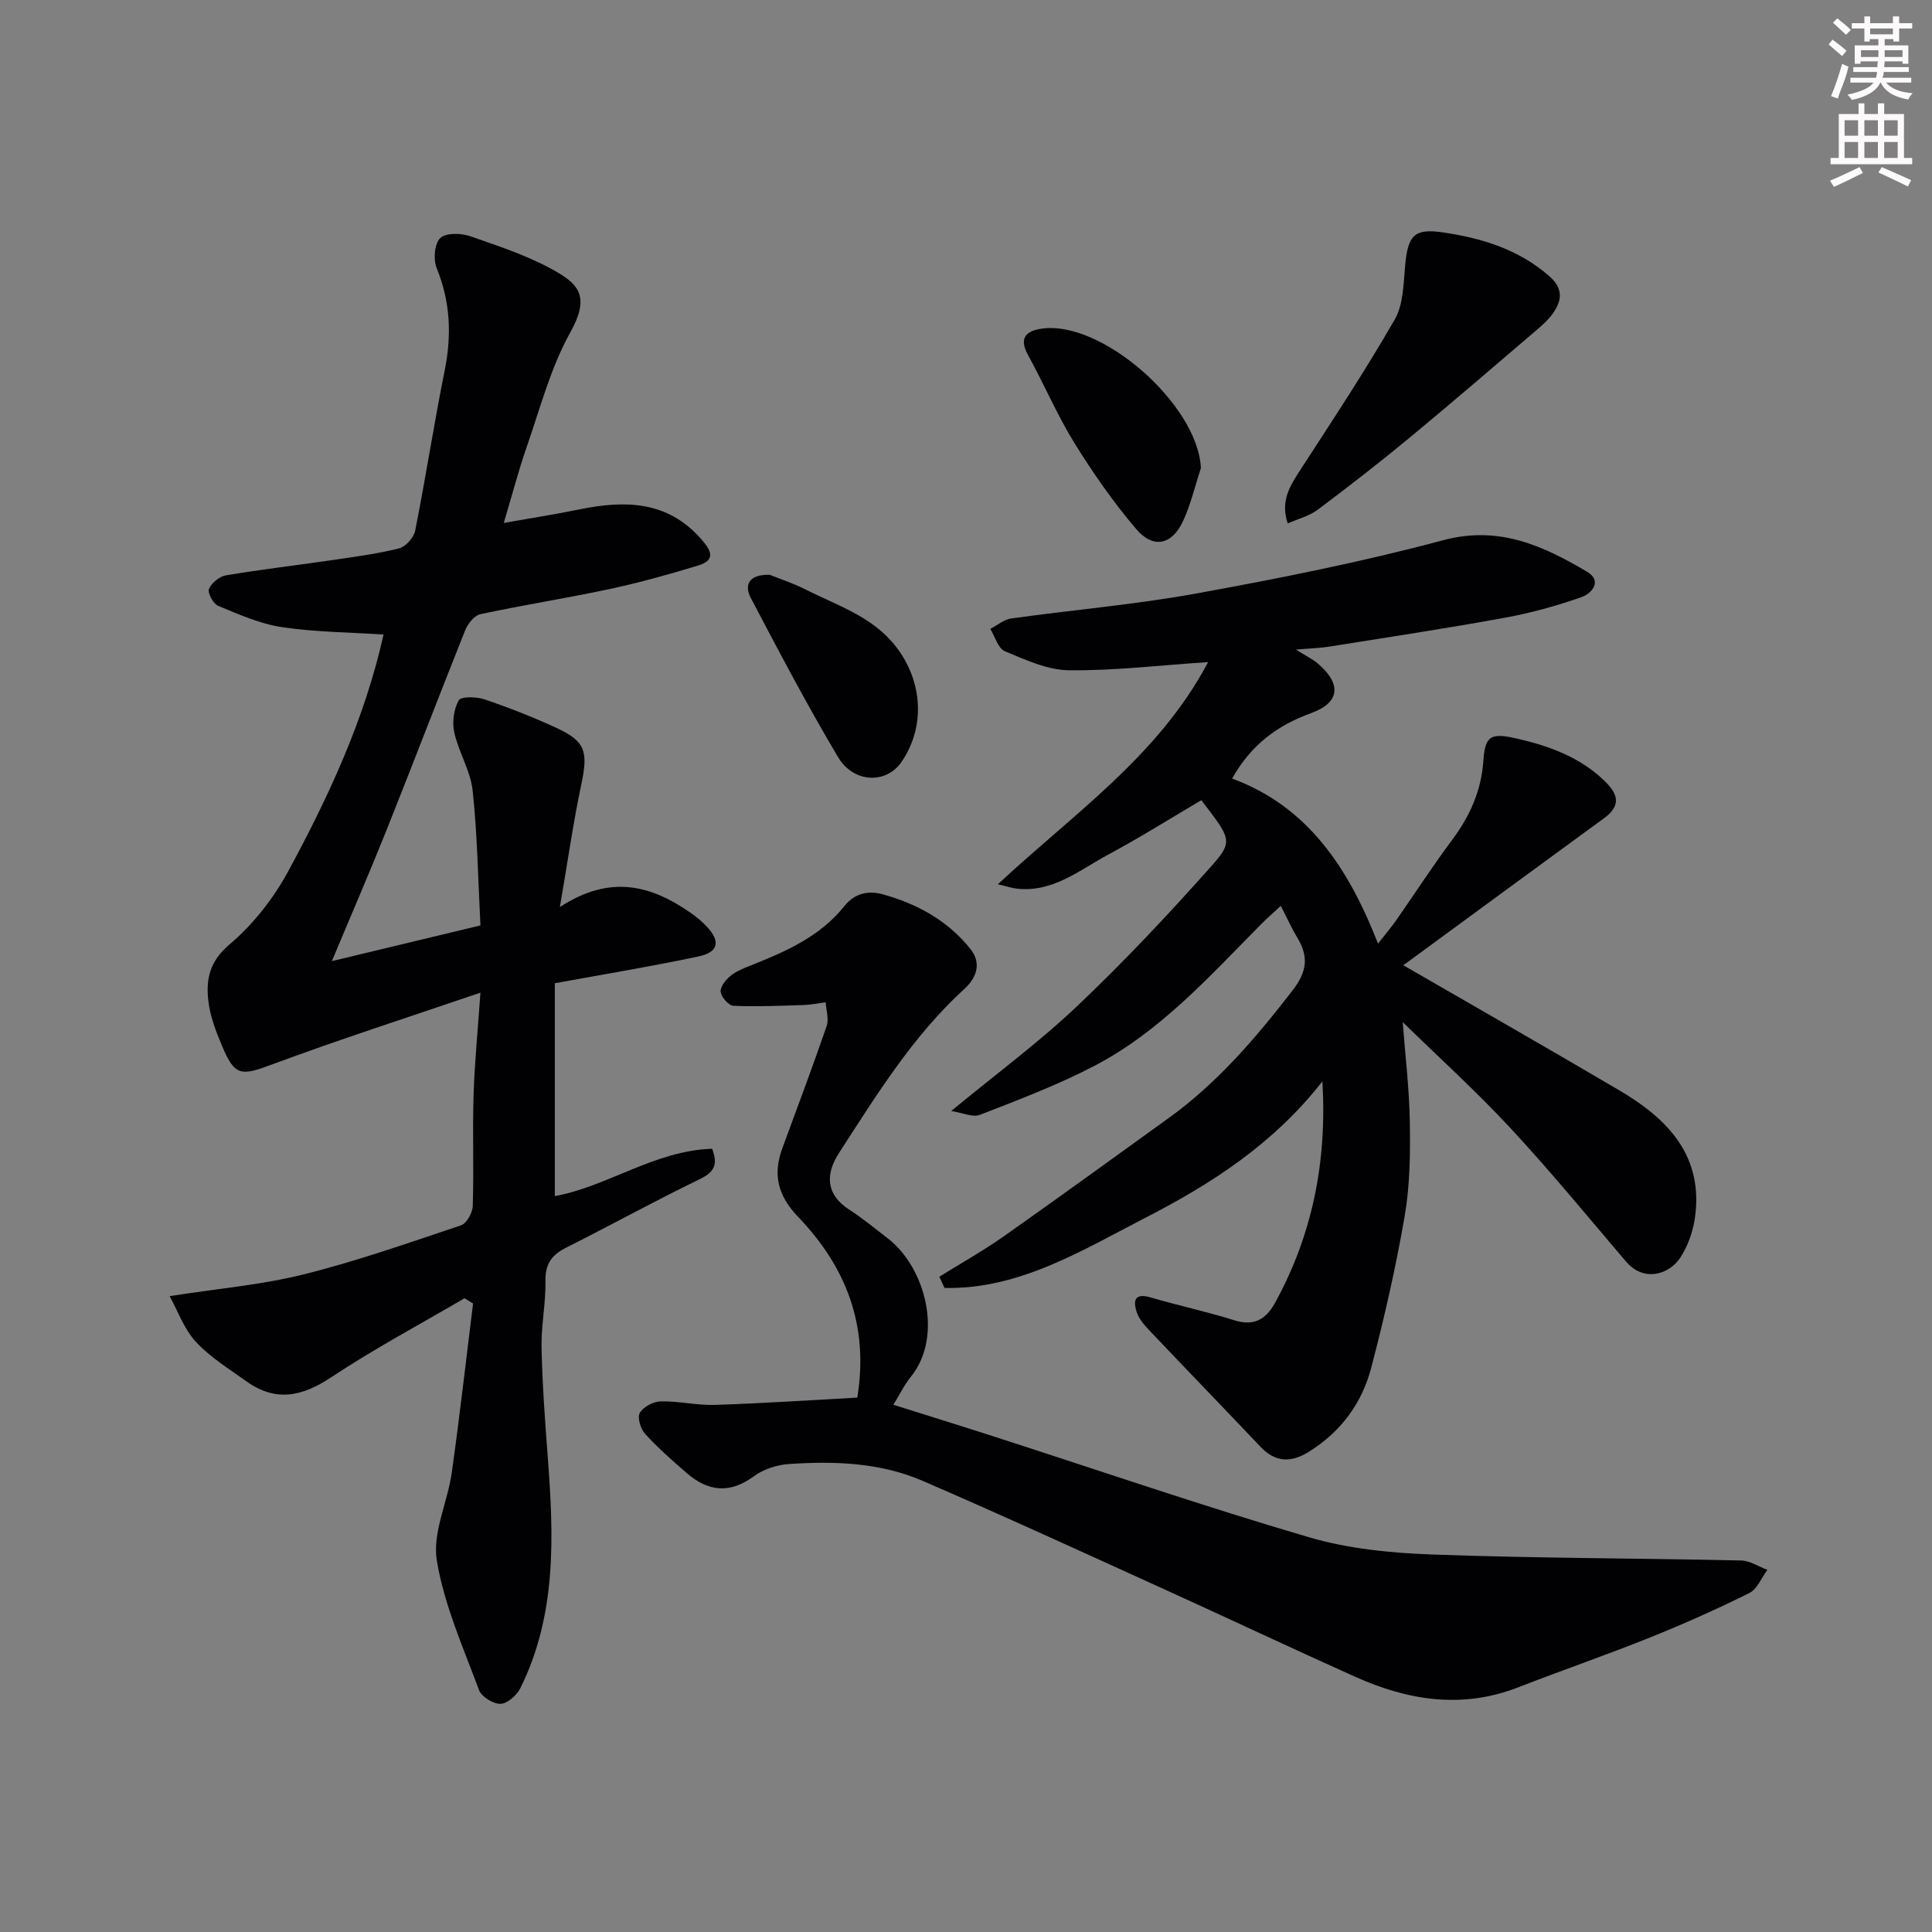
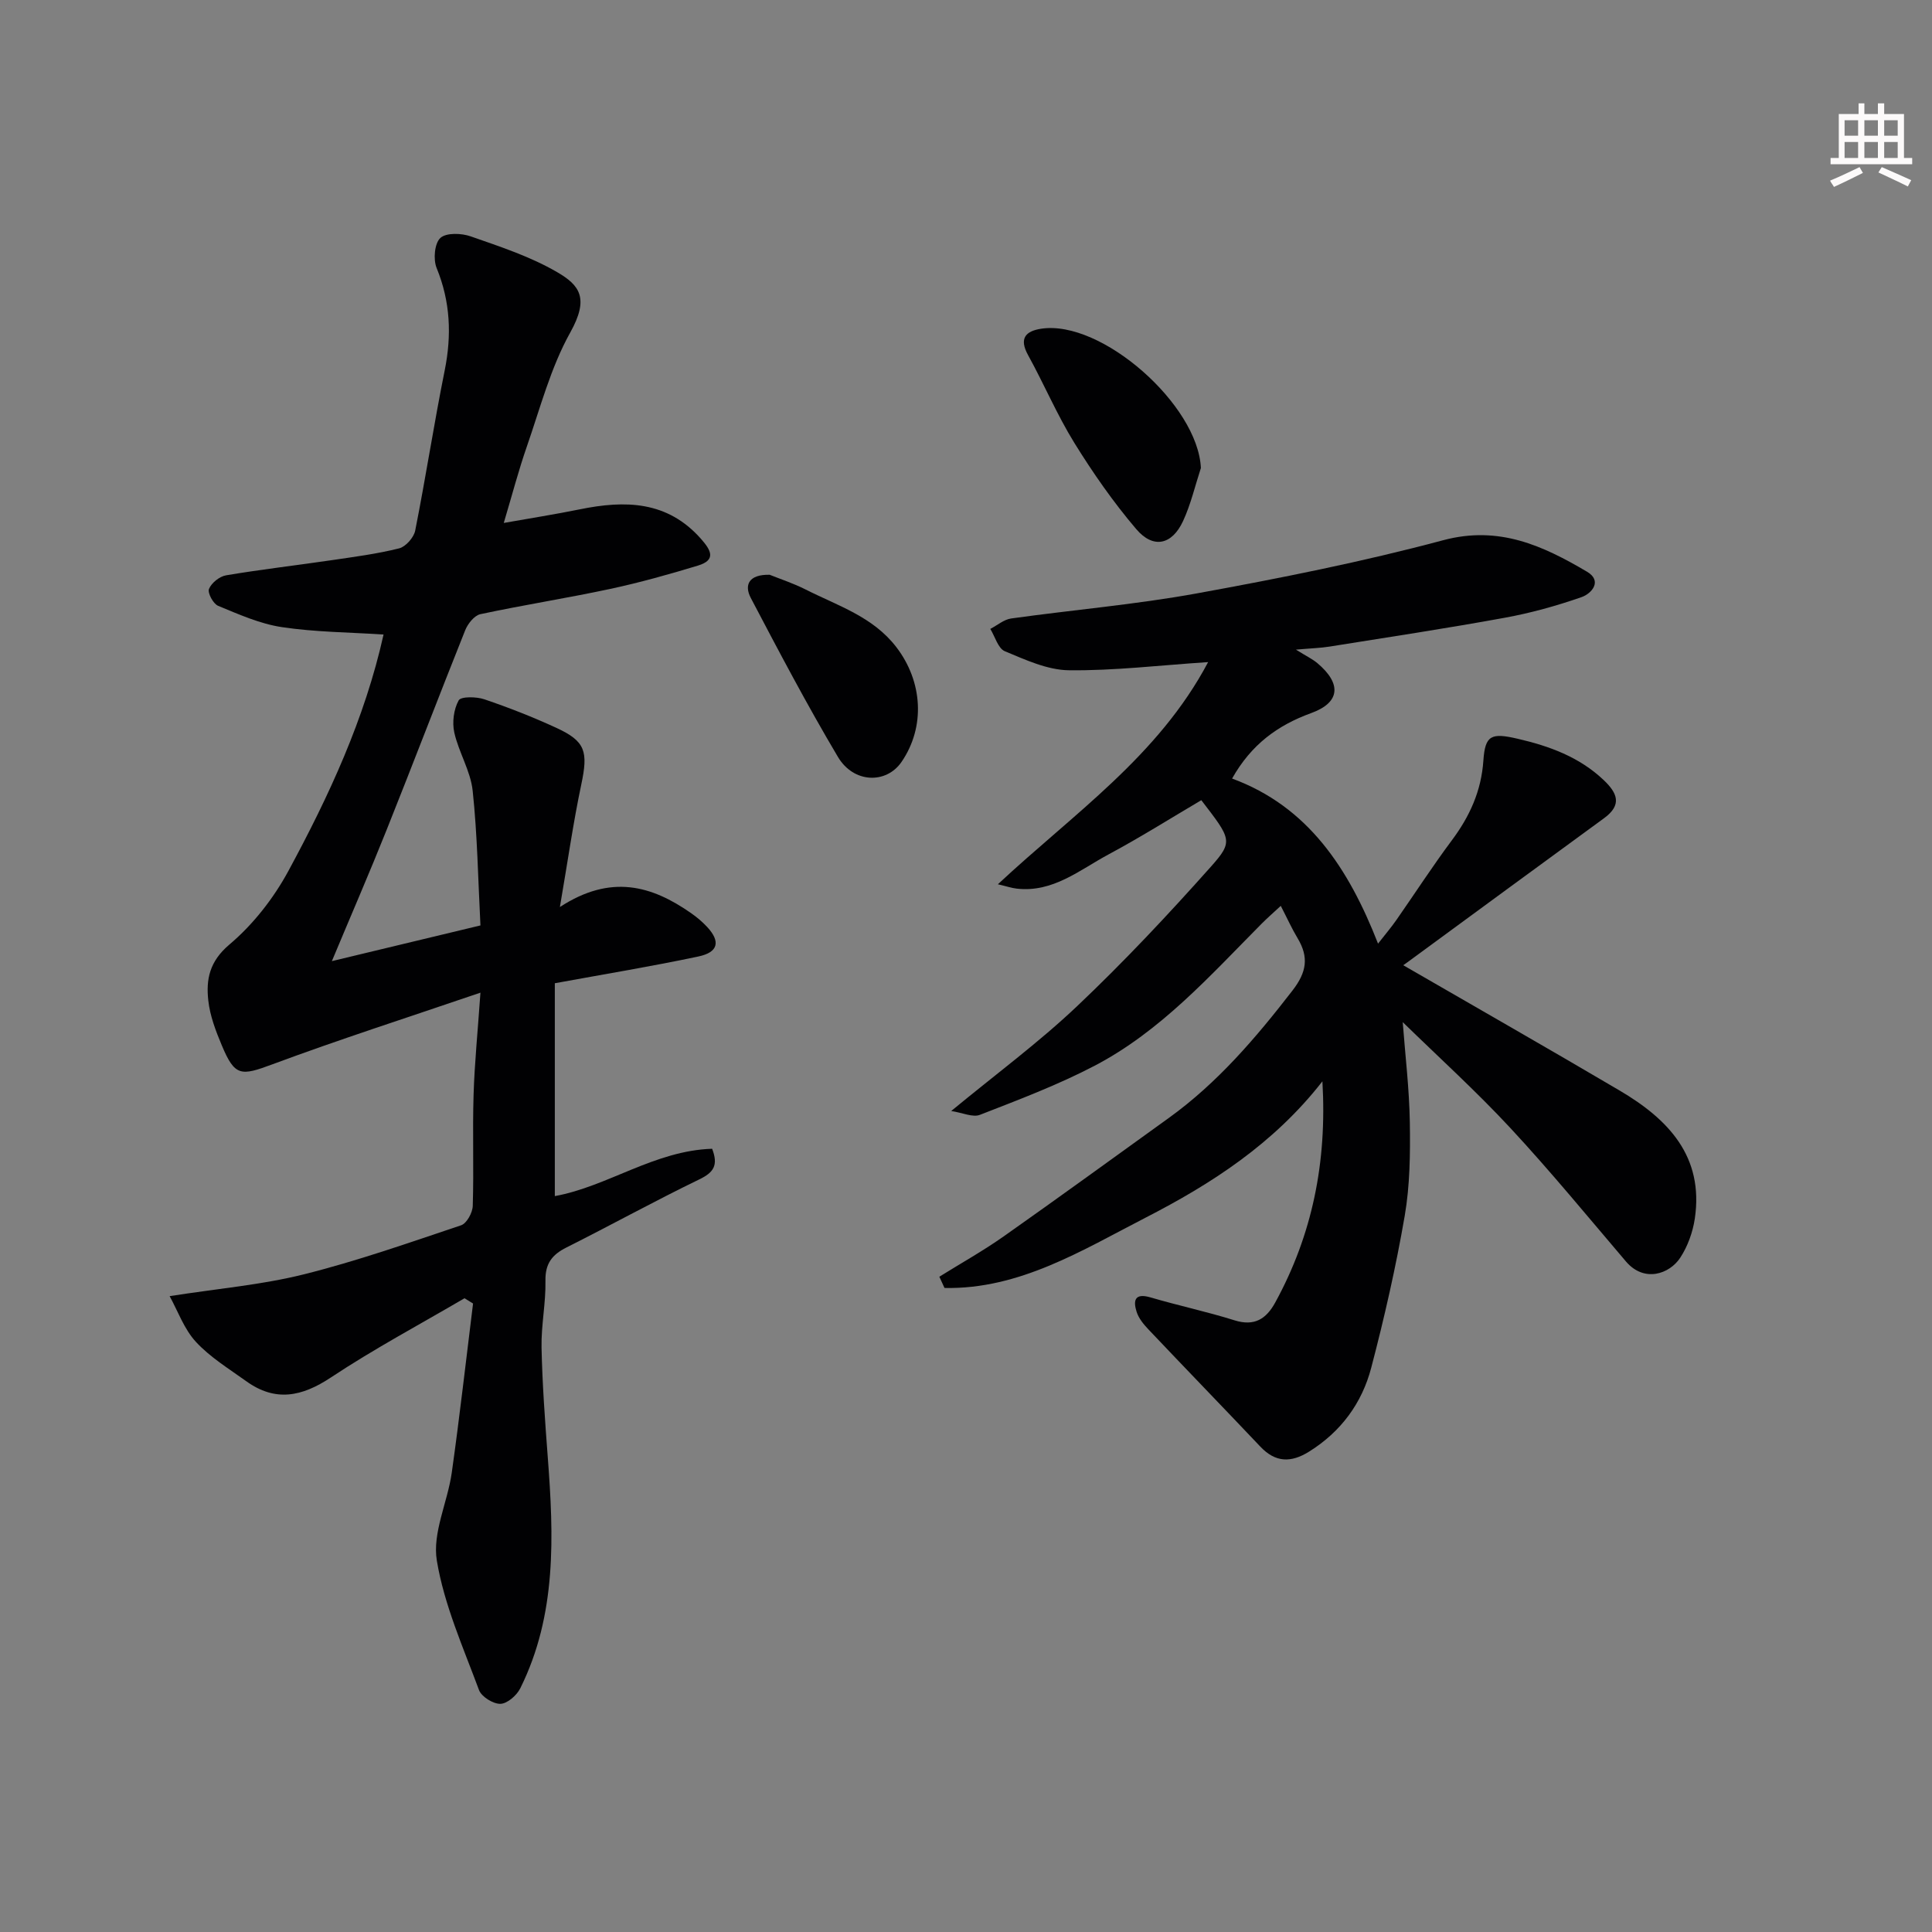
<svg xmlns="http://www.w3.org/2000/svg" enable-background="new 0 0 400 400" viewBox="0 0 400 400">
  <rect x="0" y="0" width="400" height="400" fill="#808080" stroke="none" />
-   <path d="m378.6 9.2.8-1c.9.7 1.9 1.4 2.9 2.3l-.9 1.1c-1.1-.9-2-1.7-2.8-2.4zm.5 10.7c.9-2.1 1.6-4.3 2.3-6.7.4.2.8.4 1.3.6-.7 3.1-1.5 4.3-2.2 6.6zm.4-15.2.9-.9c1 .8 2 1.6 2.8 2.4l-1 1c-1-.9-1.9-1.8-2.7-2.5zm12.5-1.3h1.2v1.4h2.7v1.1h-2.7v2.7h-1.2v-.5h-1.8v1.3h4.9v3.8h-1.2v-.5h-3.7c0 .4-.1.9-.1 1.2h5.1v1h-5.2c0 .6-.1.9-.3 1.2h6v1h-5.2c1.1 1.3 2.9 2 5.5 2.2-.4.4-.7.8-.9 1.3-2.9-.5-4.8-1.6-5.7-3.5h-.1c-.8 1.7-2.7 2.9-5.9 3.6-.2-.4-.6-.8-.9-1.1 2.8-.6 4.6-1.4 5.4-2.5h-4.8v-1h5.3c.1-.3.2-.7.2-1.2h-4.9v-1h5c0-.4 0-.8.1-1.2h-3.6v.5h-1.2v-3.8h4.9v-1.3h-1.8v.5h-1.1v-2.7h-2.6v-1.1h2.6v-1.4h1.2v1.4h4.7v-1.4zm-6.7 8.4h3.6c0-.4 0-.9 0-1.4h-3.6zm1.9-4.7h4.7v-1.2h-4.7zm6.7 3.3h-3.7v1.4h3.7z" fill="#fcfafa" />
  <path d="m384.7 21.4h1.3v2.2h2.8v-2.2h1.3v2.2h4.1v9.1h1.7v1.3h-16.9v-1.3h1.7v-9.1h4.1v-2.2zm.3 13.2.7 1.2c-1.8.9-3.8 1.9-6 2.9-.2-.4-.5-.7-.8-1.3 2.4-1 4.4-2 6.1-2.8zm-3.1-6.5h2.8v-3.2h-2.8zm0 4.6h2.8v-3.3h-2.8v3.2zm4.1-4.6h2.8v-3.2h-2.8zm0 4.6h2.8v-3.3h-2.8zm3.6 1.9c2.1.9 4.1 1.8 6.1 2.7l-.7 1.3c-2.2-1.1-4.2-2-6.1-2.9zm3.3-9.7h-2.8v3.2h2.8zm-2.8 7.8h2.8v-3.3h-2.8z" fill="#fcfafa" />
  <g fill="#010103">
    <path d="m96.17 268.79c-9.25 5.42-18.74 10.48-27.66 16.4-6.03 4-11.51 5.1-17.52.78-3.59-2.58-7.47-4.95-10.42-8.14-2.46-2.66-3.75-6.4-5.45-9.48 10.06-1.57 19.08-2.34 27.74-4.5 11.03-2.75 21.82-6.55 32.61-10.17 1.16-.39 2.37-2.61 2.41-4.02.24-7.66-.07-15.33.17-22.99.2-6.59.87-13.17 1.42-21.15-15.03 5.13-29.17 9.67-43.08 14.84-6.51 2.42-7.76 2.54-10.46-3.91-1.25-2.97-2.45-6.11-2.8-9.27-.5-4.39.23-8.12 4.35-11.61 4.91-4.14 9.17-9.59 12.24-15.27 8.39-15.5 15.81-31.5 19.69-48.93-7.04-.46-14.12-.49-21.05-1.53-4.53-.68-8.91-2.64-13.2-4.41-1.01-.42-2.23-2.68-1.89-3.5.51-1.25 2.18-2.59 3.55-2.82 7.25-1.22 14.56-2.06 21.84-3.13 4.68-.69 9.4-1.3 13.98-2.45 1.36-.34 3.03-2.24 3.32-3.66 2.19-11.03 3.89-22.16 6.11-33.18 1.47-7.31 1.18-14.23-1.67-21.2-.73-1.78-.44-5.1.77-6.22s4.37-1.01 6.29-.33c6.1 2.13 12.36 4.18 17.9 7.41 4.65 2.71 6.68 5.37 2.7 12.5-4.06 7.28-6.22 15.65-8.99 23.62-1.71 4.92-3.03 9.97-4.77 15.8 5.47-.97 10.63-1.78 15.75-2.82 9.38-1.91 18.14-1.79 25.13 6.17 2.06 2.34 3.11 4.33-.68 5.48-6 1.82-12.05 3.52-18.17 4.83-8.92 1.91-17.95 3.32-26.88 5.23-1.24.27-2.59 1.97-3.13 3.31-5.5 13.75-10.77 27.59-16.27 41.34-3.55 8.89-7.37 17.68-11.34 27.18 10.44-2.51 20.27-4.87 30.76-7.39-.49-9.45-.63-18.72-1.61-27.9-.44-4.09-2.88-7.93-3.8-12.02-.47-2.11-.13-4.81.9-6.67.46-.84 3.66-.79 5.31-.23 5.07 1.72 10.07 3.68 14.93 5.92 6.06 2.79 6.59 4.92 5.14 11.76-1.65 7.81-2.77 15.73-4.42 25.33 10.58-6.9 19.04-4.4 27.14 1.25 1.21.84 2.37 1.82 3.37 2.9 2.77 3 2.29 5.22-1.84 6.09-9.57 2.03-19.23 3.62-29.72 5.54v44.07c10.9-1.97 20.66-9.43 32.57-9.8 1.32 3.43.31 4.91-2.66 6.34-9.27 4.49-18.3 9.48-27.51 14.1-2.99 1.5-4.41 3.35-4.34 6.9.09 4.59-.9 9.21-.81 13.8.16 7.58.72 15.17 1.29 22.73 1.24 16.33 1.88 32.59-5.69 47.83-.73 1.47-2.68 3.18-4.11 3.22-1.5.04-3.93-1.47-4.44-2.86-3.27-8.82-7.21-17.63-8.73-26.8-.95-5.73 2.22-12.05 3.09-18.18 1.64-11.66 2.96-23.36 4.41-35.04-.61-.36-1.19-.72-1.77-1.09z" />
    <path d="m196.94 230.02c9.26-7.64 18.12-14.18 26.06-21.7 9.68-9.17 18.84-18.93 27.71-28.89 4.69-5.27 4.2-5.7-1.99-13.76-6.36 3.75-12.68 7.73-19.25 11.25-5.97 3.21-11.47 7.92-18.97 7.06-1.06-.12-2.1-.48-3.9-.9 15.67-14.64 33.23-26.52 43.53-46-10.16.67-19.49 1.8-28.82 1.69-4.46-.05-9.01-2.17-13.27-3.94-1.4-.58-2.03-3.03-3.01-4.62 1.44-.74 2.81-1.95 4.32-2.16 12.8-1.79 25.72-2.88 38.42-5.19 17.12-3.12 34.25-6.52 51.05-11.02 11.54-3.08 20.64 1.15 29.76 6.53 3.23 1.91.97 4.52-1.14 5.26-5.19 1.81-10.55 3.3-15.96 4.28-12.03 2.2-24.14 4.03-36.22 5.96-1.87.3-3.79.35-6.95.63 2.24 1.39 3.44 1.96 4.43 2.79 5.02 4.22 4.8 8.14-1.26 10.34-6.98 2.54-12.41 6.5-16.39 13.56 15.69 5.78 24.1 18.52 30.22 34.18 1.54-1.98 2.75-3.39 3.8-4.9 3.83-5.49 7.47-11.12 11.47-16.48 3.71-4.97 6.11-10.22 6.54-16.55.36-5.25 1.65-5.75 7.05-4.5 6.59 1.52 12.79 3.77 17.84 8.55 2.84 2.69 3.9 5.14.08 7.92-13.59 9.91-27.14 19.88-40.7 29.82-.4.29-.81.58-.86.61 15.01 8.68 29.96 17.2 44.79 25.94 10.04 5.91 17.49 13.63 15.57 26.54-.42 2.79-1.47 5.72-3.01 8.07-2.22 3.39-7.47 5.22-11.25.78-7.89-9.26-15.62-18.68-23.89-27.59-7.09-7.64-14.85-14.67-22.32-21.96.52 6.92 1.36 13.84 1.47 20.77.1 6.45.03 13.02-1.06 19.35-1.82 10.57-4.21 21.06-6.93 31.43-1.92 7.34-6.27 13.26-12.88 17.38-3.74 2.33-6.95 2.27-10.08-1.04-7.69-8.12-15.48-16.15-23.17-24.27-1-1.05-2.01-2.29-2.44-3.62-.75-2.35-.42-3.97 2.86-3.01 5.77 1.7 11.68 2.95 17.41 4.75 4.13 1.29 6.56-.29 8.43-3.7 7.65-14.01 10.74-28.99 9.76-45.78-10.11 12.96-23.05 21.26-36.64 28.24-13.12 6.75-26.11 14.86-41.6 14.54-.36-.78-.71-1.56-1.07-2.33 4.45-2.77 9.03-5.33 13.31-8.34 11.47-8.08 22.81-16.33 34.2-24.53 10.1-7.28 18.04-16.6 25.61-26.39 2.94-3.8 3.41-6.9 1.05-10.83-1.18-1.96-2.12-4.06-3.48-6.69-1.43 1.33-2.75 2.47-3.97 3.7-10.69 10.78-20.88 22.24-34.55 29.39-7.61 3.98-15.71 7.04-23.73 10.16-1.49.61-3.66-.43-5.98-.78z" />
-     <path d="m184.96 290.84c7.37 2.33 14.18 4.43 20.96 6.62 21.67 6.99 43.21 14.39 65.05 20.8 8.23 2.42 17.09 3.28 25.71 3.59 21.24.77 42.52.76 63.77 1.23 1.84.04 3.65 1.26 5.47 1.94-1.23 1.64-2.1 3.99-3.74 4.8-6.71 3.33-13.57 6.4-20.52 9.19-9.04 3.63-18.27 6.8-27.35 10.34-11.62 4.52-22.81 2.71-33.73-2.19-13.25-5.94-26.38-12.15-39.6-18.15-16.62-7.55-33.21-15.18-49.97-22.42-8.77-3.79-18.25-4.12-27.66-3.48-2.5.17-5.29 1.07-7.28 2.54-4.97 3.66-9.44 3.17-13.83-.62-3-2.59-5.99-5.22-8.66-8.14-.94-1.03-1.68-3.41-1.12-4.36.73-1.26 2.82-2.36 4.35-2.39 3.76-.08 7.54.86 11.29.73 9.84-.32 19.68-.99 29.39-1.51 2.48-15.13-2.48-27.24-12.25-37.42-4.24-4.42-5.27-8.8-3.24-14.28 3.09-8.39 6.24-16.77 9.15-25.22.5-1.45-.1-3.28-.2-4.93-1.52.2-3.04.52-4.56.57-4.84.15-9.7.37-14.53.16-.98-.04-2.52-1.78-2.65-2.88-.13-1.03 1.05-2.51 2.04-3.32 1.21-.99 2.78-1.6 4.27-2.19 7.22-2.86 14.3-5.99 19.29-12.24 2.27-2.84 5.19-3.23 8.01-2.44 7.06 1.97 13.38 5.41 18.07 11.27 2.52 3.14 1.11 6.18-1.25 8.33-10.7 9.77-18.15 21.93-25.92 33.92-2.81 4.34-2.85 8.58 2.21 11.83 2.74 1.76 5.26 3.87 7.86 5.86 7.88 6.05 11.53 20.33 4.82 28.63-1.33 1.62-2.26 3.57-3.65 5.83z" />
-     <path d="m266.61 108.37c-1.61-4.8.6-7.97 2.77-11.33 6.62-10.21 13.34-20.36 19.39-30.9 1.82-3.17 1.8-7.52 2.17-11.37.57-5.94 1.83-7.51 7.61-6.68 8.1 1.16 15.81 3.48 22.22 9.09 2.94 2.58 2.63 5.06.71 7.75-.95 1.33-2.24 2.46-3.5 3.54-8.73 7.45-17.41 14.94-26.26 22.25-6.17 5.1-12.49 10.01-18.9 14.81-1.73 1.3-4.02 1.87-6.21 2.84z" />
    <path d="m248.63 96.9c-1.2 3.67-2.08 7.5-3.69 10.98-2.3 4.95-6.17 5.8-9.69 1.67-4.74-5.56-8.97-11.64-12.82-17.86-3.59-5.81-6.27-12.17-9.58-18.17-1.89-3.42-.56-4.96 2.7-5.46 12.51-1.92 32.5 15.77 33.08 28.84z" />
    <path d="m159.35 119c2.11.85 4.9 1.76 7.49 3.07 6.61 3.35 13.87 5.59 18.72 11.89 5.47 7.11 6.08 16.51 1.09 23.79-3.15 4.59-9.9 4.45-13.16-1.03-6.39-10.75-12.22-21.83-18.04-32.91-1.42-2.69-.43-4.91 3.9-4.81z" />
  </g>
</svg>